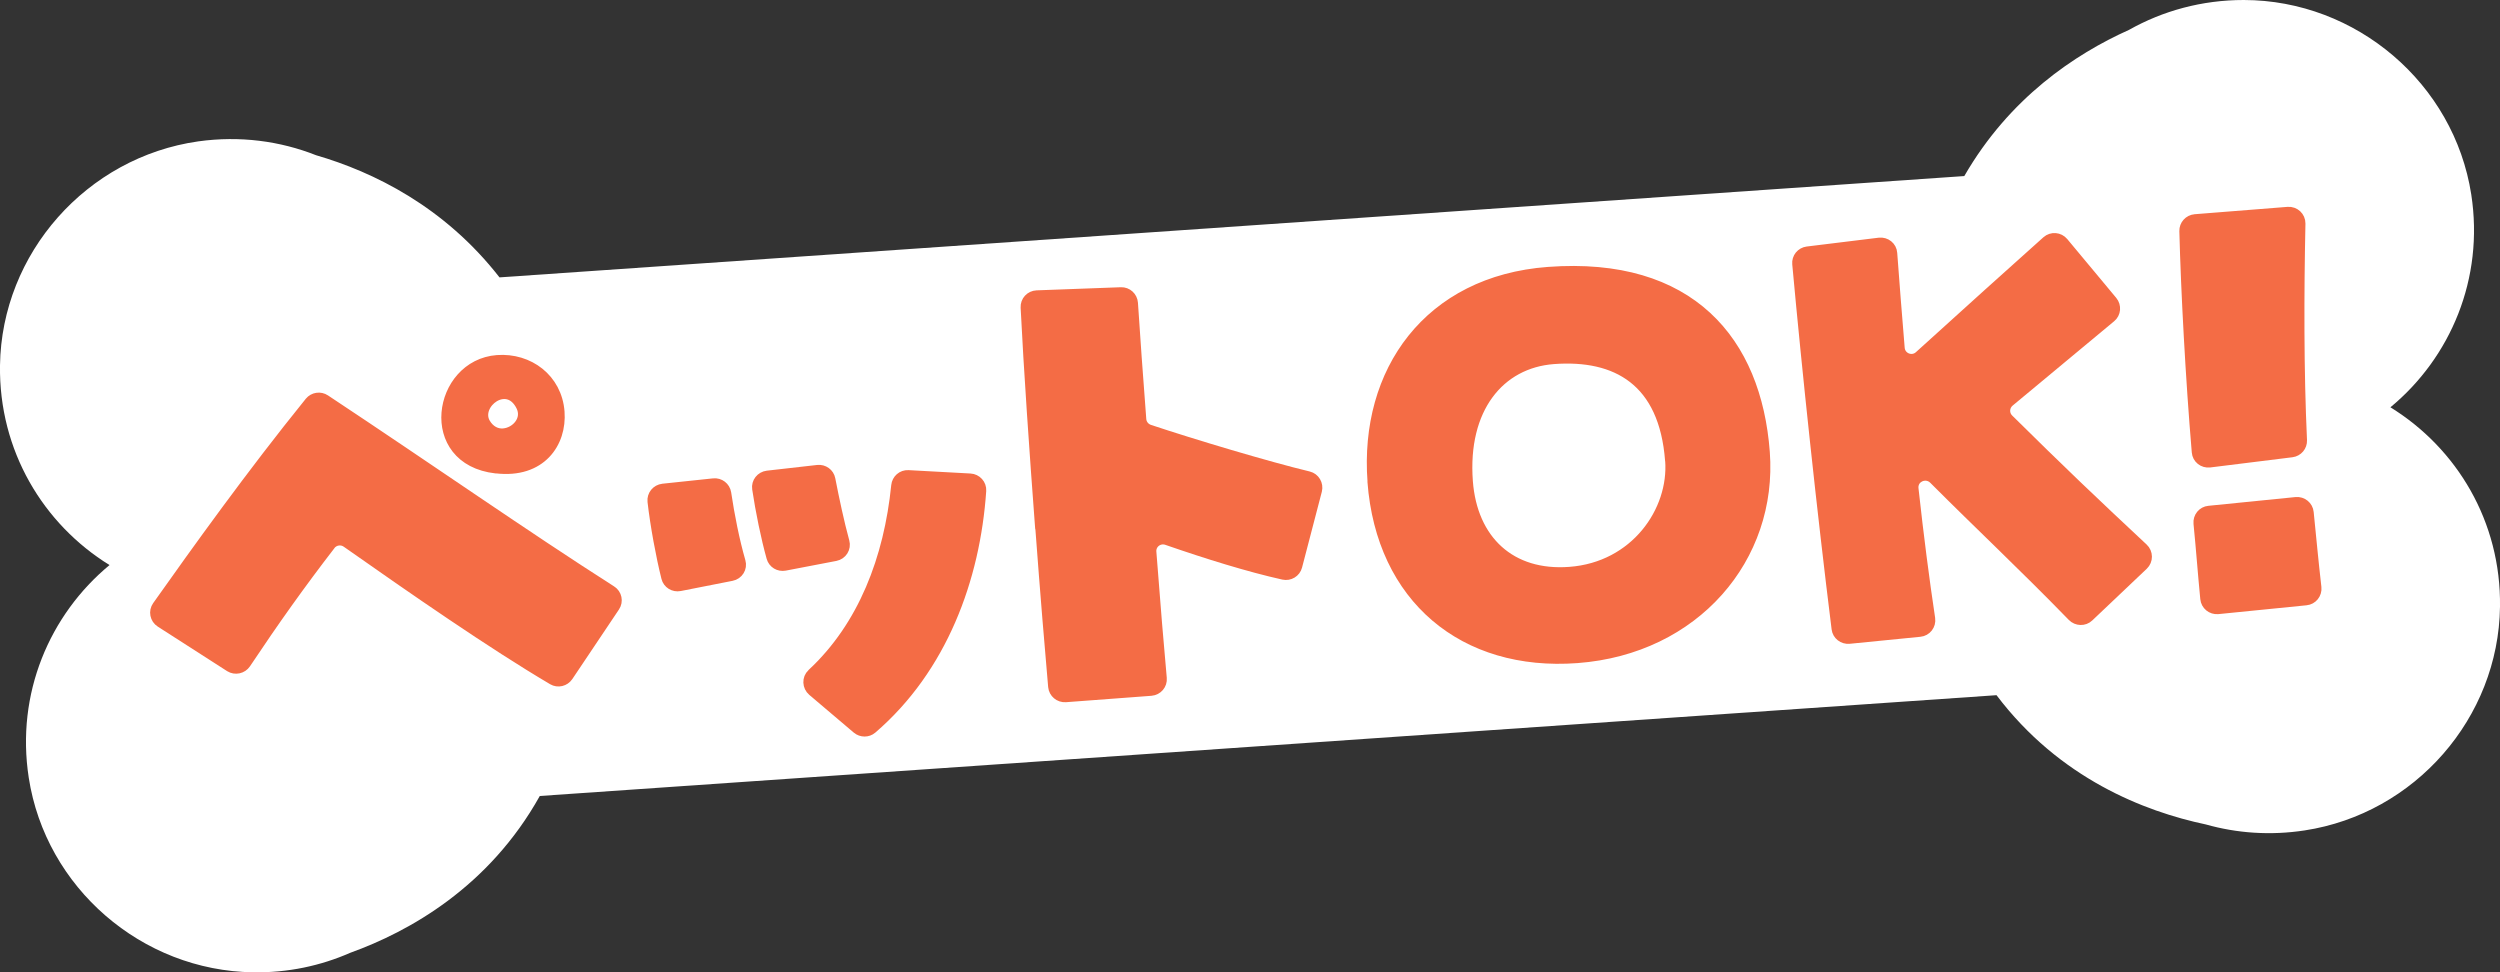
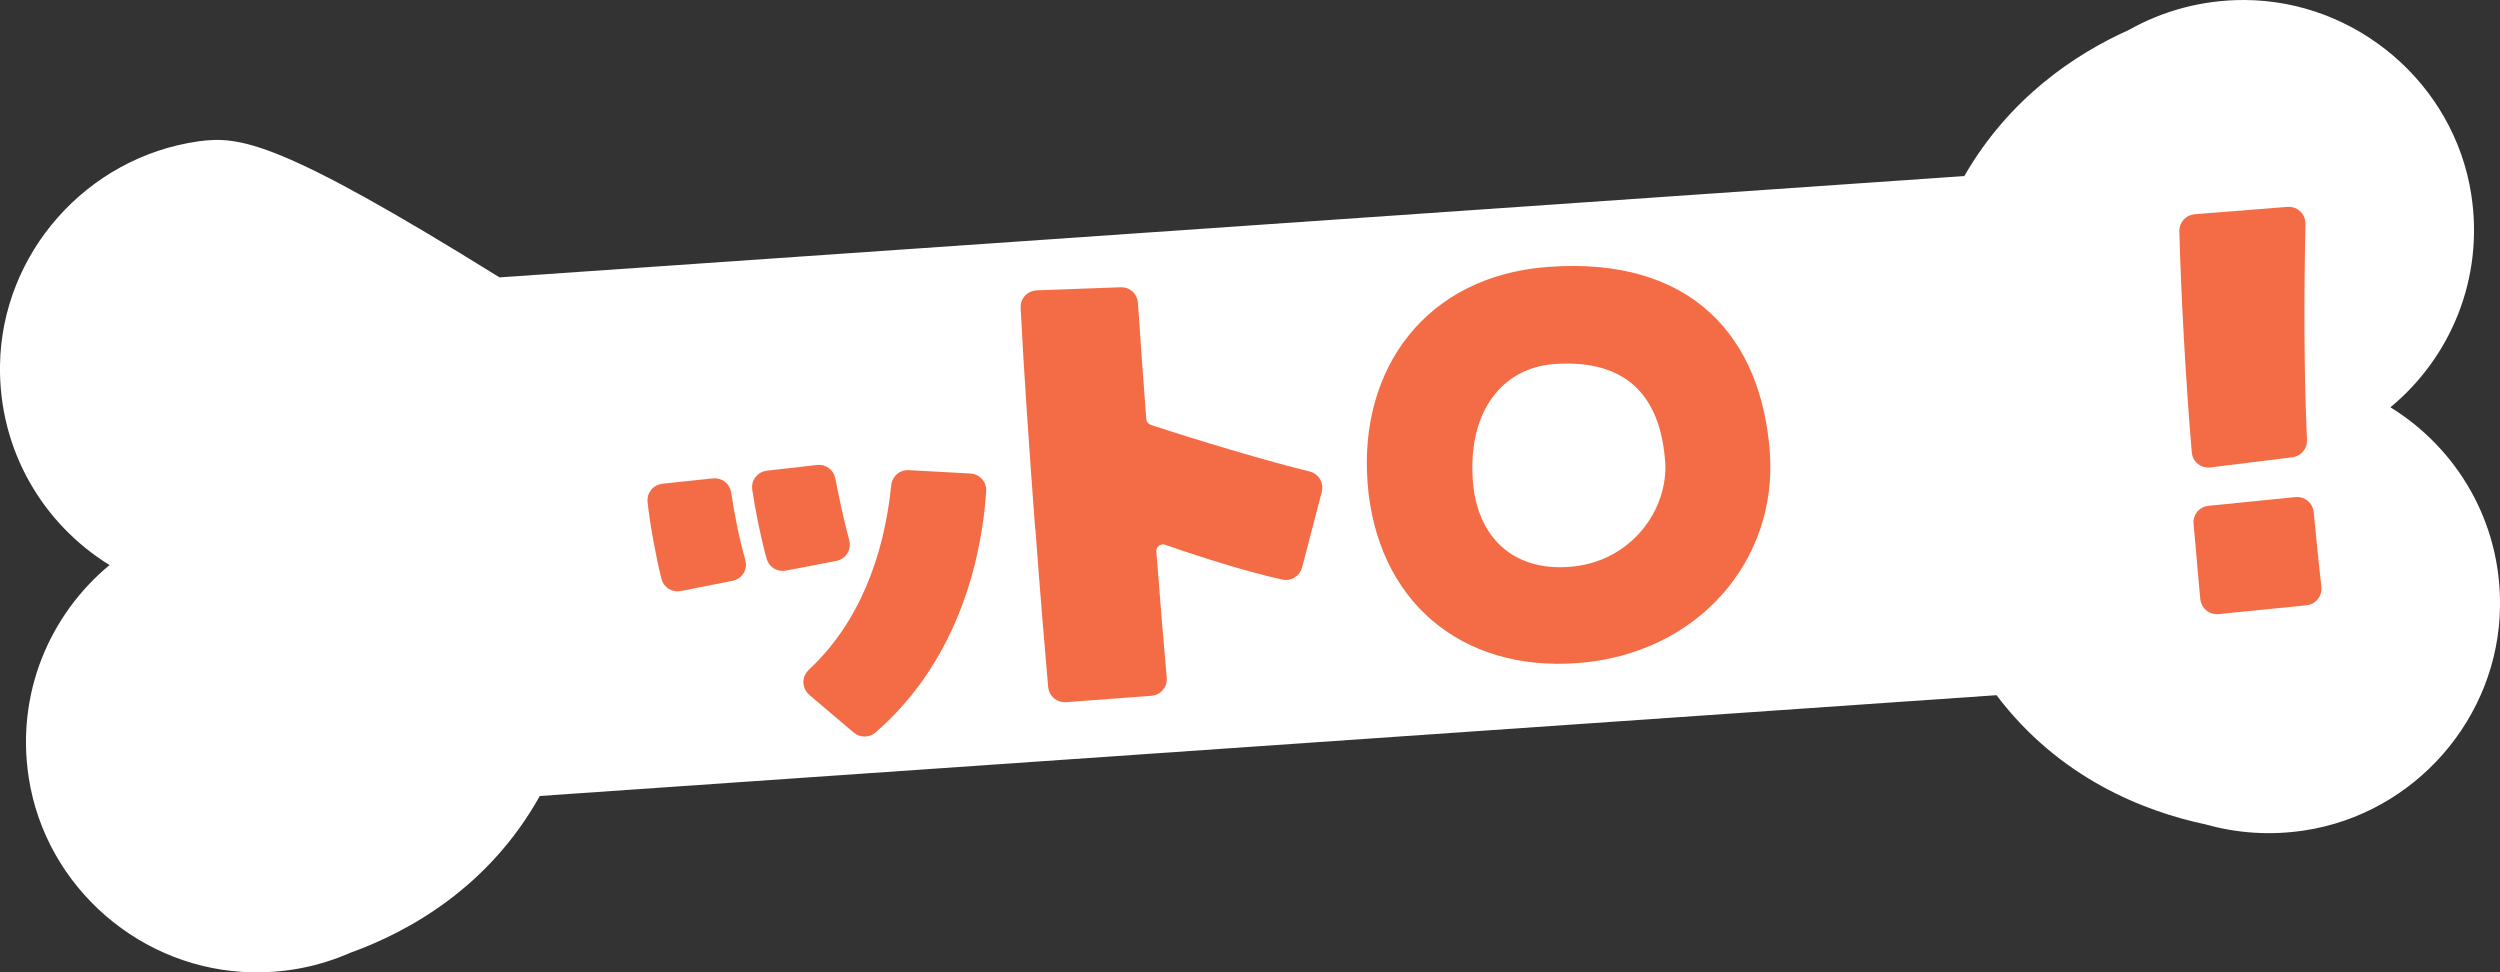
<svg xmlns="http://www.w3.org/2000/svg" width="288" height="112" viewBox="0 0 288 112" fill="none">
  <rect x="0" y="0" width="288" height="112" fill="#333333" stroke="none" />
  <g clip-path="url(#clip0_4004_356)">
-     <path d="M275.383 46.915C282.287 41.204 286.189 32.114 284.688 22.396C282.707 9.628 271.451 0.02 258.483 0C253.641 0 249.148 1.256 245.266 3.439C239.003 6.249 231.468 11.303 226.286 20.283L57.542 31.954C51.168 23.771 43.004 19.805 36.41 17.881C32.268 16.246 27.635 15.618 22.843 16.286C9.995 18.11 0.19 29.174 -0 42.091C-0.14 51.919 4.983 60.38 12.617 65.095C5.723 70.806 1.811 79.886 3.312 89.594C5.263 102.252 16.319 111.831 29.176 112.01C33.188 112.07 36.96 111.252 40.362 109.757C47.156 107.306 56.331 102.192 62.184 91.697L229.998 80.085C237.252 89.684 247.037 93.481 254.111 94.976C257.683 95.983 261.535 96.272 265.497 95.664C278.204 93.72 287.83 82.707 288 69.899C288.14 60.081 283.007 51.629 275.383 46.925V46.915Z" fill="white" />
-     <path d="M38.081 62.792C34.649 67.238 31.578 71.554 28.326 76.438C27.916 77.046 27.095 77.225 26.475 76.836L18.48 71.703C17.84 71.294 17.67 70.427 18.11 69.809C22.693 63.341 28.876 54.699 35.67 46.297C36.11 45.759 36.891 45.639 37.471 46.028C49.748 54.161 60.424 61.646 70.439 68.035C71.07 68.434 71.25 69.271 70.829 69.899L65.456 77.913C65.056 78.501 64.276 78.69 63.665 78.331C56.661 74.195 47.657 67.945 39.912 62.504C39.322 62.095 38.511 62.224 38.071 62.792H38.081ZM57.152 53.972C48.617 53.015 50.388 41.991 57.282 41.473C60.924 41.204 64.176 43.616 64.466 47.443C64.736 51.011 62.335 54.58 57.152 53.962V53.972ZM60.013 46.785C58.443 43.646 54.73 46.516 55.891 48.689C56.431 49.646 57.252 49.985 57.982 49.925C59.443 49.815 60.794 48.32 60.013 46.785Z" fill="#F46C45" stroke="#F46C45" stroke-width="1.14" stroke-linecap="round" stroke-linejoin="round" />
+     <path d="M275.383 46.915C282.287 41.204 286.189 32.114 284.688 22.396C282.707 9.628 271.451 0.02 258.483 0C253.641 0 249.148 1.256 245.266 3.439C239.003 6.249 231.468 11.303 226.286 20.283L57.542 31.954C32.268 16.246 27.635 15.618 22.843 16.286C9.995 18.11 0.19 29.174 -0 42.091C-0.14 51.919 4.983 60.38 12.617 65.095C5.723 70.806 1.811 79.886 3.312 89.594C5.263 102.252 16.319 111.831 29.176 112.01C33.188 112.07 36.96 111.252 40.362 109.757C47.156 107.306 56.331 102.192 62.184 91.697L229.998 80.085C237.252 89.684 247.037 93.481 254.111 94.976C257.683 95.983 261.535 96.272 265.497 95.664C278.204 93.72 287.83 82.707 288 69.899C288.14 60.081 283.007 51.629 275.383 46.925V46.915Z" fill="white" />
    <path d="M76.342 56.294L82.196 55.676C82.906 55.596 83.556 56.095 83.666 56.802C84.057 59.414 84.617 62.254 85.317 64.686C85.537 65.434 85.057 66.201 84.287 66.351L78.314 67.527C77.613 67.666 76.923 67.238 76.753 66.55C76.132 64.078 75.472 60.5 75.162 57.769C75.082 57.032 75.622 56.374 76.362 56.294H76.342ZM88.399 54.789L94.192 54.131C94.893 54.051 95.533 54.52 95.663 55.198C96.113 57.51 96.684 60.211 97.284 62.394C97.494 63.151 97.014 63.909 96.243 64.058L90.42 65.175C89.73 65.304 89.059 64.906 88.869 64.228C88.229 61.945 87.599 58.856 87.218 56.304C87.108 55.556 87.649 54.879 88.399 54.789ZM93.542 77.594C99.435 72.122 102.397 64.298 103.237 55.945C103.307 55.227 103.918 54.689 104.638 54.729L111.772 55.118C112.513 55.158 113.093 55.796 113.043 56.533C112.352 66.68 108.55 77.006 100.466 83.963C99.966 84.391 99.225 84.381 98.725 83.963L93.602 79.617C92.992 79.099 92.942 78.152 93.532 77.614L93.542 77.594Z" fill="#F46C45" stroke="#F46C45" stroke-width="1.14" stroke-linecap="round" stroke-linejoin="round" />
    <path d="M119.817 60.829C119.156 52.048 118.486 42.33 118.146 35.423C118.106 34.675 118.686 34.047 119.436 34.018L129.132 33.659C129.862 33.629 130.472 34.187 130.523 34.915C130.763 38.722 131.113 43.407 131.483 48.31C131.523 48.849 131.883 49.307 132.404 49.486C137.396 51.151 146.051 53.742 150.744 54.869C151.474 55.048 151.904 55.786 151.724 56.503L149.443 65.245C149.263 65.942 148.553 66.371 147.842 66.211C143.9 65.334 139.047 63.829 134.425 62.224C133.504 61.906 132.564 62.623 132.644 63.59C133.104 69.6 133.544 74.883 133.844 78.132C133.914 78.879 133.354 79.527 132.604 79.587L122.758 80.325C122.028 80.374 121.387 79.836 121.317 79.109C120.967 75.182 120.397 68.344 119.837 60.819L119.817 60.829Z" fill="#F46C45" stroke="#F46C45" stroke-width="1.14" stroke-linecap="round" stroke-linejoin="round" />
    <path d="M158.108 55.467C157.157 42.789 164.571 32.343 178.359 31.317C194.728 30.101 202.352 39.29 203.313 52.098C204.223 64.248 195.288 74.803 181.691 75.82C168.634 76.796 159.108 68.932 158.098 55.467H158.108ZM192.387 53.055C191.696 43.875 186.203 40.835 178.979 41.373C172.746 41.842 168.474 47.065 169.104 55.457C169.614 62.254 174.057 66.381 180.82 65.872C188.375 65.314 192.827 58.865 192.397 53.055H192.387Z" fill="#F46C45" stroke="#F46C45" stroke-width="1.14" stroke-linecap="round" stroke-linejoin="round" />
-     <path d="M208.216 28.964L216.49 27.948C217.251 27.858 217.941 28.406 217.991 29.164C218.241 32.503 218.521 36.2 218.852 40.108C218.942 41.214 220.272 41.742 221.093 40.995C226.456 36.121 232.199 30.958 235.781 27.758C236.351 27.25 237.222 27.32 237.712 27.908L243.355 34.685C243.825 35.254 243.755 36.101 243.185 36.569C240.834 38.513 236.251 42.32 231.479 46.297C230.878 46.805 230.838 47.722 231.399 48.27C237.282 54.091 241.174 57.799 246.907 63.151C247.467 63.68 247.477 64.567 246.917 65.105L240.634 71.065C240.103 71.574 239.253 71.544 238.733 71.015C232.909 65.035 228.207 60.66 222.754 55.198C222.263 54.709 221.473 54.669 220.933 55.108C220.933 55.108 220.923 55.108 220.913 55.118C220.563 55.397 220.392 55.846 220.442 56.294C221.033 61.696 221.703 66.879 222.364 71.265C222.474 72.022 221.933 72.72 221.173 72.79L213.038 73.597C212.308 73.667 211.658 73.158 211.568 72.441C209.867 58.776 208.176 42.848 207.035 30.41C206.965 29.692 207.485 29.054 208.206 28.964H208.216Z" fill="#F46C45" stroke="#F46C45" stroke-width="1.14" stroke-linecap="round" stroke-linejoin="round" />
    <path d="M252.86 25.247L263.566 24.399C264.357 24.34 265.027 24.957 265.017 25.755C264.847 33.768 264.827 42.769 265.197 50.722C265.227 51.42 264.717 52.018 264.027 52.108L254.561 53.284C253.801 53.374 253.121 52.835 253.061 52.078C252.34 43.576 251.81 33.559 251.63 26.622C251.61 25.914 252.15 25.306 252.87 25.247H252.86ZM254.461 58.836L264.497 57.829C265.237 57.759 265.898 58.297 265.968 59.035C266.298 62.264 266.488 64.457 266.858 67.676C266.938 68.414 266.408 69.092 265.658 69.162L255.512 70.178C254.772 70.248 254.111 69.71 254.041 68.972C253.731 65.773 253.581 63.55 253.261 60.301C253.191 59.563 253.721 58.905 254.461 58.836Z" fill="#F46C45" stroke="#F46C45" stroke-width="1.14" stroke-linecap="round" stroke-linejoin="round" />
  </g>
  <defs>
    <clipPath id="clip0_4004_356">
      <rect width="288" height="112" fill="white" />
    </clipPath>
  </defs>
</svg>